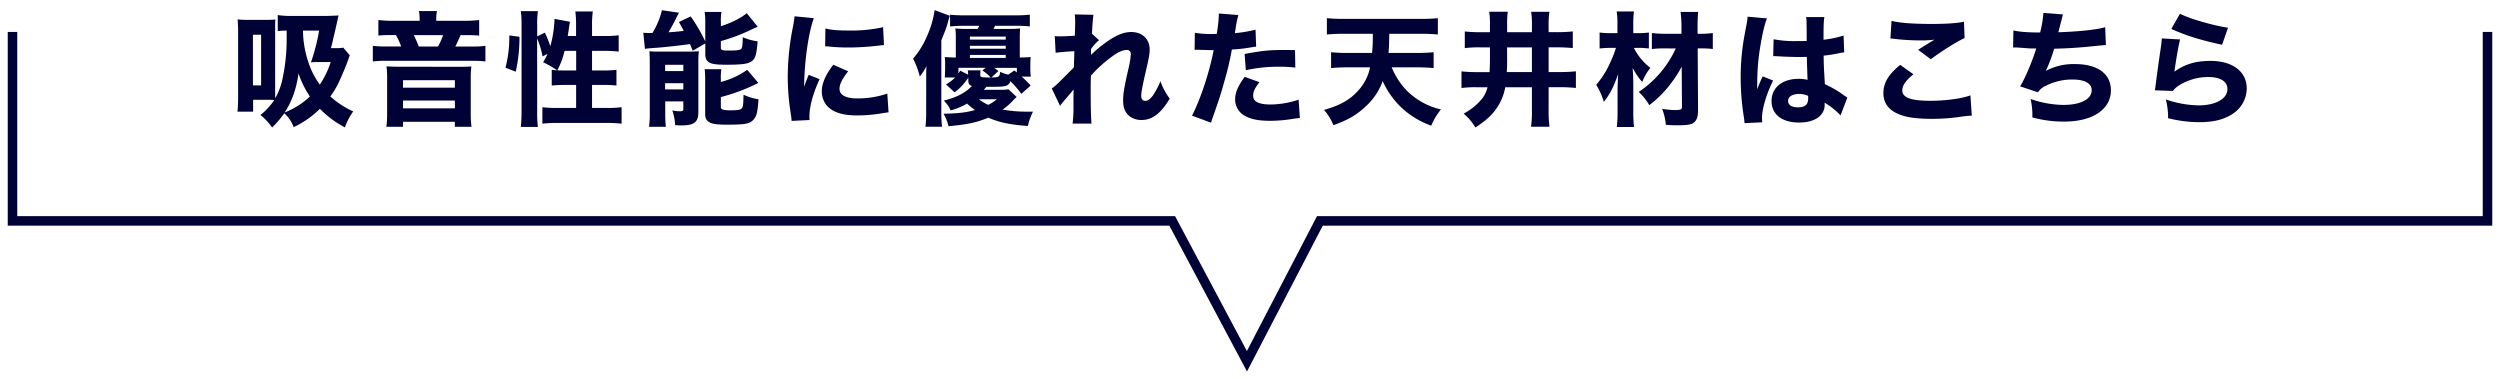
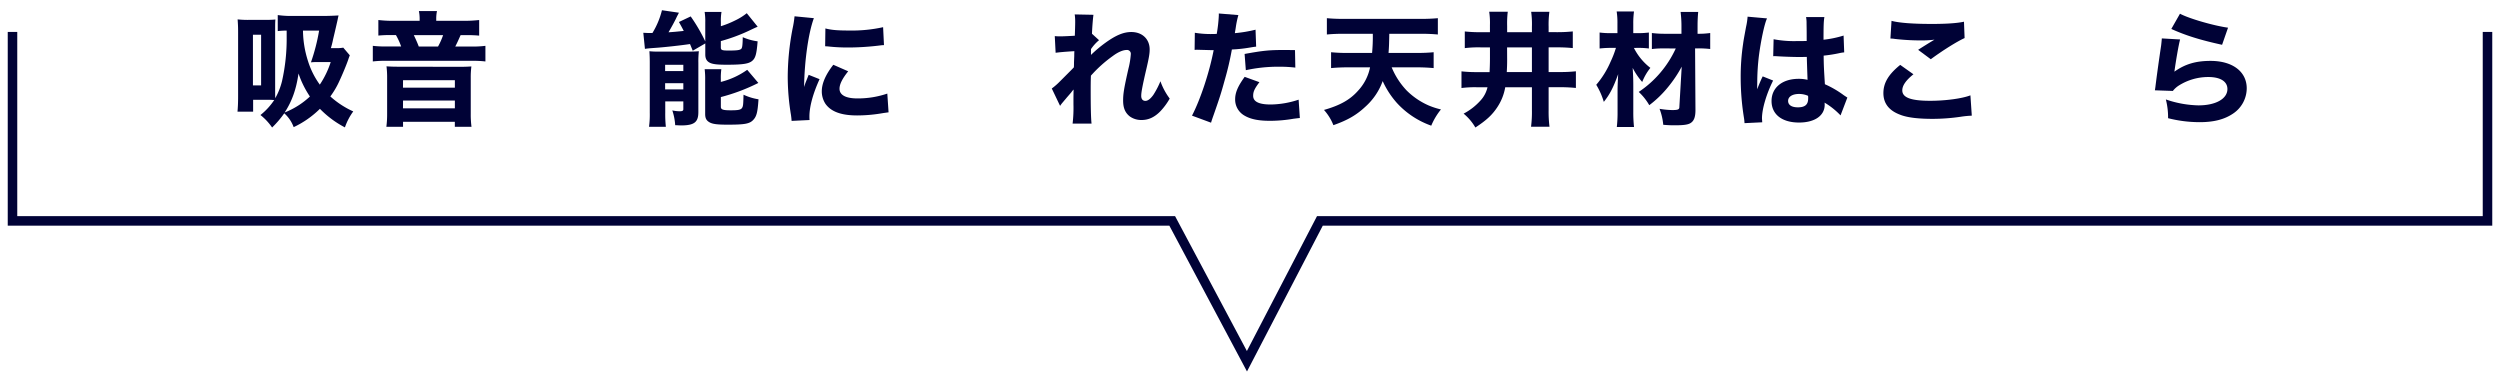
<svg xmlns="http://www.w3.org/2000/svg" id="レイヤー_1" data-name="レイヤー 1" viewBox="0 0 1200 182">
  <defs>
    <style>.cls-1{fill:#000236;}.cls-2{fill:none;stroke:#000236;stroke-miterlimit:10;stroke-width:4.57px;}</style>
  </defs>
  <path class="cls-1" d="M167.9,26.55c-.36.95-.42,1.07-.77,2.14-.83,2.44-2.8,7.14-4.16,10.05a39.76,39.76,0,0,1-4.41,7.55,42.1,42.1,0,0,0,11,7.19,28.88,28.88,0,0,0-4,7.67,47.08,47.08,0,0,1-12-8.92,45.42,45.42,0,0,1-12.6,8.8,16.36,16.36,0,0,0-4.52-6.65,47.32,47.32,0,0,1-5.83,6.83,27.08,27.08,0,0,0-5.59-6,31.3,31.3,0,0,0,6.61-7.2c-1-.06-2-.11-3-.11h-7.13v5.7H114c.17-2,.29-4,.29-7.49V15.61c0-2.73-.06-3.86-.23-6.3a46.41,46.41,0,0,0,5.41.24h7.78c2.08,0,3.45-.06,4.94-.18-.12,1.49-.12,2.2-.12,6.07V42.19c0,2.91,0,3.92.06,4.93a31.67,31.67,0,0,0,3.27-8.32,92.26,92.26,0,0,0,2.2-21.11v-3a33.7,33.7,0,0,0-4.28.24V7.23a44.26,44.26,0,0,0,7.19.42h15c2.26,0,5.06-.12,7-.24-.24.95-.24,1-.48,2.2-.12.53-1,4.46-2.14,9.21a41.69,41.69,0,0,1-1.07,4.28h2.5a16.79,16.79,0,0,0,3.45-.23ZM121.41,41h3.92V16.68h-3.92Zm15.22,13a38.32,38.32,0,0,0,12.13-7.67,45.47,45.47,0,0,1-5.47-11.06C142.16,43,140.14,48.61,136.63,54Zm8.8-39.3a49.37,49.37,0,0,0,2.43,14.68,38.56,38.56,0,0,0,5.65,11.24,43.45,43.45,0,0,0,5.23-10.82H153a31.64,31.64,0,0,0-3.75.12,92.66,92.66,0,0,0,3.92-15.22Z" />
  <path class="cls-1" d="M201.43,9a19.2,19.2,0,0,0-.36-3.68h8.68a17.73,17.73,0,0,0-.36,3.63V10h12.85A66.12,66.12,0,0,0,230,9.61V17.1a61.54,61.54,0,0,0-6.42-.24h-2.49c-1,2.26-1.79,4-2.56,5.47h7.67A46.44,46.44,0,0,0,233,22v7.5a49.94,49.94,0,0,0-6.84-.3H185.67a48.07,48.07,0,0,0-6.72.3V22a50.86,50.86,0,0,0,7,.3h6.6a33.19,33.19,0,0,0-2.5-5.47h-2.2a60.08,60.08,0,0,0-6.24.24V9.61A59.78,59.78,0,0,0,189,10h12.43Zm19,23.07c2.68,0,3.93-.06,5.83-.18a43.41,43.41,0,0,0-.3,5.65V54.67a44.15,44.15,0,0,0,.36,6.19h-8V58.48H193.46v2.38h-8a47.27,47.27,0,0,0,.36-6.19V37.49a42.94,42.94,0,0,0-.3-5.65c1.91.12,3.16.18,5.77.18Zm-27,10h24.91V38.5H193.46Zm0,9.93h24.91V48.25H193.46Zm16.83-29.67a33.86,33.86,0,0,0,2.43-5.47H198.63c1,2.08,1.73,3.75,2.38,5.47Z" />
-   <path class="cls-1" d="M242.63,32.5a57.92,57.92,0,0,0,1.84-14.33V17l4.88.65a75.51,75.51,0,0,1-1.79,16.77Zm15.22,21.16a50.65,50.65,0,0,0,.35,7.26H250a74.34,74.34,0,0,0,.35-7.79V11.81A49.49,49.49,0,0,0,250,5.33h8.2a42.14,42.14,0,0,0-.35,6.48v5.65l3.68-1.79a49.93,49.93,0,0,1,2.62,6.54,55,55,0,0,0,2-12.54v-.6l7.49,1.37a18,18,0,0,0-.48,2.56c-.11.89-.35,2.44-.65,4.28h4V11.93a50.42,50.42,0,0,0-.35-6.42h8.38a47.69,47.69,0,0,0-.36,6.42v5.35h6.13a43.56,43.56,0,0,0,6.66-.36v7.85a57.45,57.45,0,0,0-6.66-.36h-6.13v9.4h5.06a45.56,45.56,0,0,0,6.66-.3v7.55a59.75,59.75,0,0,0-6.72-.3h-5V51.82h7a55,55,0,0,0,7.19-.36v7.91A60.33,60.33,0,0,0,291.2,59H267.54a61.22,61.22,0,0,0-7.2.36V51.46a55.8,55.8,0,0,0,7.2.36h9V40.76h-4.93c-2.5,0-5.23.12-6.78.3V33.51c1.07.12,1.61.18,2.56.24a42,42,0,0,0-6.72-3.87,25.8,25.8,0,0,0,2.14-4l-2.38,1.19a41.89,41.89,0,0,0-2.61-8.68ZM271,24.41a36.35,36.35,0,0,1-3.5,9.34c1.13.06,1.84.06,3,.06h6.06v-9.4Z" />
  <path class="cls-1" d="M332.52,24.35c-.66-1.6-.9-2.2-1.31-3.21-4.28.65-12.9,1.61-17.72,1.91-1.49.11-2.91.23-3.92.41l-.78-7.73c1,.06,2.26.12,3,.12h1.37a38.7,38.7,0,0,0,4.58-10.94l8.15,1.19c-.42.83-.66,1.25-1.13,2.2-.66,1.49-2.38,4.64-3.87,7.19,2.08-.11,4.52-.35,7.31-.65-.89-1.72-1.19-2.26-2.31-4.28l5.64-2.68a80.56,80.56,0,0,1,7,12V10.8a29.72,29.72,0,0,0-.3-5.06h8.09a24.54,24.54,0,0,0-.3,4.7v2.14a46,46,0,0,0,6.78-2.73,28.39,28.39,0,0,0,5.65-3.51l5.23,6.48c-1.37.59-1.37.59-4.52,2.08A83.26,83.26,0,0,1,346,19.72v3c0,1.36.54,1.54,3.86,1.54,3.81,0,5.18-.18,5.89-.77.54-.47.71-1.78.77-5.65a26,26,0,0,0,7.14,2c-.48,6-1,8-2.56,9.34S357,31.07,349,31.07c-4.28,0-6.18-.18-7.73-.71-1.9-.72-2.73-2-2.73-4.22v-5.3Zm-20.63,5.77c0-2-.06-3.75-.18-5.53a36.14,36.14,0,0,0,4,.18h14.33c2.55,0,3.68-.06,5.41-.18a45.7,45.7,0,0,0-.24,5.65v23.6c0,4.82-2,6.36-8.27,6.36-.59,0-1.54-.06-2.85-.12A27.82,27.82,0,0,0,322.71,53a17.87,17.87,0,0,0,3.44.41c1.37,0,1.85-.23,1.85-1V48.67h-8.68v5.41a56.54,56.54,0,0,0,.29,6.78h-8.08a43.21,43.21,0,0,0,.36-6.72Zm7.37,4H328v-3h-8.74Zm0,8.8H328v-3h-8.74ZM346,39.33a37.55,37.55,0,0,0,12.66-5.82l5.35,6.3a89.87,89.87,0,0,1-18,6.78v4.64c0,1.36.95,1.72,4.82,1.72,3.44,0,4.69-.24,5.29-1.07s.65-1.67.77-6.42a26.81,26.81,0,0,0,7.19,2.2c-.41,6.36-.95,8.26-2.55,9.93-1.73,1.84-4.11,2.25-12.19,2.25-5.17,0-7.37-.29-8.86-1.18s-2-2-2-4V38.44a38.57,38.57,0,0,0-.24-5.23h8A32,32,0,0,0,346,38Z" />
  <path class="cls-1" d="M390.66,8.72c-2.62,7.07-4.52,20.45-4.7,33.05a31.41,31.41,0,0,1,1.07-3l1.13-2.85L393.39,38c-3.15,6.89-4.87,13.2-4.87,17.89,0,.59,0,.89.06,1.72l-8.62.42c-.06-1.07-.12-1.55-.3-2.91A112.91,112.91,0,0,1,378.11,37a124.37,124.37,0,0,1,2.32-23.24,50.87,50.87,0,0,0,.95-5.94Zm16.47,25.5c-2.8,3.51-4.16,6.18-4.16,8.38,0,3,3,4.64,8.5,4.64a43.68,43.68,0,0,0,14.44-2.32l.6,9c-.95.12-1.31.18-2.62.36a72,72,0,0,1-12.48,1.13c-7.55,0-12.49-1.79-15.16-5.53a10.9,10.9,0,0,1-1.79-6.07c0-3.74,1.85-8,5.53-12.72ZM396.19,13.65c2.91.77,6,1,11.41,1a69.38,69.38,0,0,0,16.29-1.6l.42,8.62a9.52,9.52,0,0,0-1.25.06,127.58,127.58,0,0,1-15.76,1.07,84.6,84.6,0,0,1-9.57-.48c-.29-.06-.77-.06-1.66-.12Z" />
-   <path class="cls-1" d="M444.58,37.31c0-2.73,0-3.62.12-5.59a23.81,23.81,0,0,1-3.21,5,37.22,37.22,0,0,0-3.22-8.56,41.61,41.61,0,0,0,7.08-11.72,45.58,45.58,0,0,0,3.27-11.59l7.31,2.74c-.41,1.19-.41,1.19-1,3.33a40.58,40.58,0,0,1-1.6,4.75c-1.13,2.74-1.13,2.74-1.49,3.81V54a52.35,52.35,0,0,0,.36,6.84h-8a52.54,52.54,0,0,0,.36-7ZM488,46.53a20.79,20.79,0,0,0-1.79,1.78,32.27,32.27,0,0,1-4.93,4.28,63.75,63.75,0,0,0,12.13,1h2.43a31.5,31.5,0,0,0-2.49,6.9c-9-.71-13.56-1.73-19-4-5.59,2.31-9.63,3.21-19.08,4.1a21.24,21.24,0,0,0-2.38-6c6.72-.12,11.06-.59,15.1-1.78a32.74,32.74,0,0,1-3.8-3.09A31.58,31.58,0,0,1,456.29,53a14.27,14.27,0,0,0-3.27-4.7c6.36-1.66,10.17-3.63,13.49-7-1.36-.54-1.72-1.13-1.72-2.92V37.25a26.19,26.19,0,0,1-6.6,7.08l-4.1-3.81a21.42,21.42,0,0,0,4.4-3.33h-5c.06-.47.12-1.9.18-4.34V31.43a34.17,34.17,0,0,0-.18-4.05c1.61.12,2.92.18,5.3.24V17.93a29.05,29.05,0,0,0-.24-4.28,49.86,49.86,0,0,0,5.77.24h5A10.47,10.47,0,0,0,470,12.4h-7.25a63,63,0,0,0-6.72.3V7.05a58.21,58.21,0,0,0,6.72.3h24.67a58.85,58.85,0,0,0,6.9-.3V12.7a52.13,52.13,0,0,0-6.84-.3h-9.87a15.46,15.46,0,0,1-.71,1.49h7.19a46.49,46.49,0,0,0,5.59-.24,40.14,40.14,0,0,0-.18,4.16v9.81c2.44-.06,3.63-.12,5.23-.24a37.51,37.51,0,0,0-.17,3.93V32.5a29.59,29.59,0,0,0,.23,4.28h-4.39a49.36,49.36,0,0,1,4.33,4.28l-4.51,4A40.79,40.79,0,0,0,485,39c-1.08,2.43-2,2.67-9.52,2.67h-2l-1.25,1.43h7.67a21.5,21.5,0,0,0,4.16-.24Zm-28-11.24c.3-.47.48-.71.9-1.37l3.8,1.91a10.67,10.67,0,0,0-.18-2.08h6.13c-.06.47-.12,1.36-.12,1.72V36c0,1,.53,1.18,3.92,1.18h1.07a20.26,20.26,0,0,0-4-3.38l1.6-1.25H460.09ZM482.75,19V17.57H465.56V19Zm0,4.4V22H465.56V23.4Zm0,4.4V26.37H465.56V27.8ZM469.84,47.66a24.63,24.63,0,0,0,4.52,2.67,20.09,20.09,0,0,0,4.11-2.67Zm7.38-15.1c.83.59,1.07.83,2,1.54l-3.33,3.09c3.68-.12,3.86-.23,4.22-2.73a16.78,16.78,0,0,0,3.86,1.37l2.92-2,1.19.95v-2.2Z" />
  <path class="cls-1" d="M504.86,42.49a33.5,33.5,0,0,0,4-3.51c5.83-5.83,5.83-5.83,6.6-6.66.06-.95.06-1.73.06-2.44.06-1.54.06-1.54.12-3,0-.71,0-1.13.06-2.32-4.94.3-7.31.54-9,.77l-.41-8a23.56,23.56,0,0,0,2.79.12c1.19,0,4.82-.18,6.84-.3.11-3.21.17-5.41.17-6.66a23.54,23.54,0,0,0-.23-3.57l9,.18c-.23,1.55-.59,5.71-.71,9.1l3.39,3.09a20.46,20.46,0,0,0-3.87,4.28v1.31c0,.29,0,.35,0,1.48a62.57,62.57,0,0,1,7-5.88c5.06-3.63,8.68-5.11,12.37-5.11,5.23,0,8.8,3.38,8.8,8.38,0,2-.36,4.1-1.55,9.21-2,8.56-2.5,11.42-2.5,13.08,0,1.49.72,2.38,2,2.38s2.55-1.13,3.8-2.85A39.38,39.38,0,0,0,557,39a31.41,31.41,0,0,0,4.46,8.32,31,31,0,0,1-4.4,6c-2.8,2.91-5.71,4.28-9.1,4.28a9.45,9.45,0,0,1-5.59-1.67c-2.26-1.72-3.27-4.1-3.27-7.67,0-3.27.42-5.88,2.56-15.34A39,39,0,0,0,542.79,26a1.82,1.82,0,0,0-2.08-2c-1.67,0-4.05,1-6.54,2.86a62.85,62.85,0,0,0-10.53,9.45c-.11,2.91-.11,5.11-.11,6.66,0,8.21.11,13.67.41,16.35h-9.09a64.38,64.38,0,0,0,.41-9.27c0-3.69,0-3.87.06-7.08a10,10,0,0,0-1.07,1.31c-.59.71-.59.71-2.2,2.55-.41.54-1.07,1.25-1.84,2.2a16.26,16.26,0,0,0-1.37,1.79Z" />
  <path class="cls-1" d="M573.52,15.73a46.6,46.6,0,0,0,8.51.6c.41,0,.47,0,2-.06a68.69,68.69,0,0,0,1-8.8v-1l9.39.77A44.27,44.27,0,0,0,593.2,13c-.23,1.6-.29,1.72-.47,2.91a63.48,63.48,0,0,0,9.93-1.66l.29,8.14c-1.13.12-1.13.12-3.27.48a68.46,68.46,0,0,1-8.38.89,141.51,141.51,0,0,1-3.45,14.74c-1.78,6.48-2.44,8.44-5.17,16.29-.59,1.67-1.07,3-1.37,4.1l-9.15-3.38c4-7.67,8.32-20.63,10.4-31.46H580.9l-6.36-.17c-.42,0-.6.06-1.13.06Zm31,23.72c-2.38,3.15-3,4.58-3,6.54,0,2.8,2.73,4.17,8.5,4.17a43.68,43.68,0,0,0,13.32-2.32l.59,8.8c-1.07.11-1.54.17-3,.35a66.64,66.64,0,0,1-11.36,1c-5.47,0-9.33-.77-12.3-2.55a8.83,8.83,0,0,1-4.4-7.73c0-3.21,1.25-6.25,4.58-10.82Zm17.24-7a62.93,62.93,0,0,0-7.67-.42A72.26,72.26,0,0,0,598,33.69l-.59-7.79c8.85-1.61,11.83-1.9,18.72-1.9,1.49,0,1.73,0,5.47.05Z" />
  <path class="cls-1" d="M668,32.32a36.14,36.14,0,0,0,7.14,11.06,34.52,34.52,0,0,0,10.64,7.25,36.1,36.1,0,0,0,5.88,1.9A31.64,31.64,0,0,0,687,60.32a40.67,40.67,0,0,1-16.47-10.88,41.41,41.41,0,0,1-6.84-10.52,30.25,30.25,0,0,1-8.32,12.31c-4.28,4-8.56,6.48-15.34,8.85a24.09,24.09,0,0,0-4.52-7.31c7.73-2.2,12.48-4.87,16.35-9.22a23.12,23.12,0,0,0,5.77-11.23H647c-2.85,0-5.53.12-8.08.36V25.07a78.29,78.29,0,0,0,8,.35H658.6a84.56,84.56,0,0,0,.35-9.21H645.1q-4.64,0-8.2.35V8.72c2.14.23,5.17.35,8.2.35h36.8c3,0,6-.12,8.27-.35v7.84c-2.5-.23-5.18-.35-8.15-.35H666.86c-.12,5.82-.12,5.82-.36,9.21h13.44q4.63,0,8.21-.35v7.61c-2.68-.24-5.24-.36-8.09-.36Z" />
  <path class="cls-1" d="M711,22.75a53.07,53.07,0,0,0-7.9.35v-8a69.5,69.5,0,0,0,7.78.36h4.29V12.05a36.07,36.07,0,0,0-.36-6.43h8.92a46.45,46.45,0,0,0-.3,6.84v3h11.89V12.88a43.17,43.17,0,0,0-.36-7.2h8.74a46.62,46.62,0,0,0-.36,7.2v2.56h3.81a71.92,71.92,0,0,0,7.79-.36v8a71.48,71.48,0,0,0-7.79-.35h-3.81V34.58h5.3a68.82,68.82,0,0,0,7.79-.36v8a71.31,71.31,0,0,0-7.73-.36h-5.36V52.83a57.24,57.24,0,0,0,.42,8h-8.86a55.1,55.1,0,0,0,.42-8V41.89H722.51a24.81,24.81,0,0,1-3.81,9.57c-2.44,3.69-5.17,6.25-10.52,9.75a24.46,24.46,0,0,0-5.65-6.66,28.85,28.85,0,0,0,8-6.18A14,14,0,0,0,714,41.89h-4.76a50.74,50.74,0,0,0-7.73.36v-8a63.85,63.85,0,0,0,7.61.36H715c.11-2.5.18-4.16.18-6.54V22.75Zm12.43,5.88c0,2.26-.06,3.81-.18,5.95h12.07V22.75H723.4Z" />
-   <path class="cls-1" d="M784.27,23a28.09,28.09,0,0,0,7.91,9.58,26.07,26.07,0,0,0-3.92,6.77,32.68,32.68,0,0,1-4.58-6.77c.24,3.74.3,5.94.3,8.91V53.78a65.07,65.07,0,0,0,.35,7.19h-8.26a60.92,60.92,0,0,0,.36-7.19V43.85c0-2.2.06-3.62.29-8.26-2.31,6.42-4,9.69-6.89,13.31a34.6,34.6,0,0,0-3.63-8.2,43.25,43.25,0,0,0,6.9-11.12,46.29,46.29,0,0,0,2.55-6.6h-2.26a49.79,49.79,0,0,0-5.58.3V15.61a40.09,40.09,0,0,0,5.88.3h2.68V11.45A35.45,35.45,0,0,0,776,5.51h8.32a41,41,0,0,0-.35,5.88v4.52h2.79a38.7,38.7,0,0,0,4.7-.3v7.67a39.13,39.13,0,0,0-4.58-.3Zm15.11.24a46.15,46.15,0,0,0-6.48.3V15.85a49.31,49.31,0,0,0,6.59.36h7.61V13.06a56.56,56.56,0,0,0-.41-7.32h8.44c-.18,2-.3,4-.3,6.66v3.81h1.25a39.51,39.51,0,0,0,6.07-.36v7.67a50.57,50.57,0,0,0-6.07-.3h-1.19l.18,29.61c0,3.63-.83,5.53-2.79,6.48-1.31.59-3.21.83-7.26.83-2,0-3.15-.06-5.41-.24a28.59,28.59,0,0,0-1.78-7.67,38.88,38.88,0,0,0,6.06.6c2.86,0,3.45-.3,3.45-1.49L807.22,32a59.33,59.33,0,0,1-6.48,9.69,51.27,51.27,0,0,1-9.09,8.8,26.71,26.71,0,0,0-5.06-6.36,50.24,50.24,0,0,0,17.78-20.87Z" />
+   <path class="cls-1" d="M784.27,23a28.09,28.09,0,0,0,7.91,9.58,26.07,26.07,0,0,0-3.92,6.77,32.68,32.68,0,0,1-4.58-6.77c.24,3.74.3,5.94.3,8.91V53.78a65.07,65.07,0,0,0,.35,7.19h-8.26a60.92,60.92,0,0,0,.36-7.19V43.85c0-2.2.06-3.62.29-8.26-2.31,6.42-4,9.69-6.89,13.31a34.6,34.6,0,0,0-3.63-8.2,43.25,43.25,0,0,0,6.9-11.12,46.29,46.29,0,0,0,2.55-6.6h-2.26a49.79,49.79,0,0,0-5.58.3V15.61a40.09,40.09,0,0,0,5.88.3h2.68V11.45A35.45,35.45,0,0,0,776,5.51h8.32a41,41,0,0,0-.35,5.88v4.52h2.79a38.7,38.7,0,0,0,4.7-.3v7.67a39.13,39.13,0,0,0-4.58-.3Zm15.11.24a46.15,46.15,0,0,0-6.48.3V15.85a49.31,49.31,0,0,0,6.59.36h7.61V13.06a56.56,56.56,0,0,0-.41-7.32h8.44c-.18,2-.3,4-.3,6.66v3.81a39.51,39.51,0,0,0,6.07-.36v7.67a50.57,50.57,0,0,0-6.07-.3h-1.19l.18,29.61c0,3.63-.83,5.53-2.79,6.48-1.31.59-3.21.83-7.26.83-2,0-3.15-.06-5.41-.24a28.59,28.59,0,0,0-1.78-7.67,38.88,38.88,0,0,0,6.06.6c2.86,0,3.45-.3,3.45-1.49L807.22,32a59.33,59.33,0,0,1-6.48,9.69,51.27,51.27,0,0,1-9.09,8.8,26.71,26.71,0,0,0-5.06-6.36,50.24,50.24,0,0,0,17.78-20.87Z" />
  <path class="cls-1" d="M848.18,8.83c-1.25,2.5-3,10.94-3.92,18.08a109.86,109.86,0,0,0-.77,11.47c0,1.19-.06,3.51-.06,4.46,1.31-3.21,1.72-4.28,2.67-6.18l5,2c-3.15,6.24-5.35,13.61-5.35,18.13,0,.24.06.83.12,1.91l-8.5.41c-.06-.77-.06-1.13-.24-2.38a121.15,121.15,0,0,1-1.6-19.5,106.92,106.92,0,0,1,1.13-16c.24-1.78.24-1.78,1.42-8.2A33,33,0,0,0,838.85,8Zm3.15,10a52.34,52.34,0,0,0,11.12.89c1.66,0,2.74,0,4.76-.05,0-4.41,0-4.41-.06-8.39a15,15,0,0,0-.24-3.09h8.8c-.36,2-.42,4.4-.42,10.88a50.67,50.67,0,0,0,9.63-2l.3,8.08a14.61,14.61,0,0,0-2.32.36,67.64,67.64,0,0,1-7.55,1.19c.06,4.82.12,6.12.6,13.73A47.25,47.25,0,0,1,885,45.7c.9.59,1.07.71,1.73,1.13l-3.27,8.56a35.69,35.69,0,0,0-7.67-6.13,6.88,6.88,0,0,1,.06,1c0,5.24-4.76,8.56-12.31,8.56-8.2,0-13.2-3.92-13.2-10.34s5.17-10.64,13-10.64a18.11,18.11,0,0,1,4.28.47c-.06-2-.18-4.69-.35-11-1.73.05-2.74.05-4.05.05-2.14,0-7.43-.17-10-.35-1-.06-1-.06-1.73-.06a1,1,0,0,0-.35.06ZM863.52,45.1c-3.15,0-5.23,1.31-5.23,3.33s1.78,3.09,4.69,3.09c3.45,0,4.94-1.31,4.94-4.28a5.53,5.53,0,0,0-.06-1.25A10.74,10.74,0,0,0,863.52,45.1Z" />
  <path class="cls-1" d="M918.45,35.65c-3.62,2.91-5.35,5.41-5.35,7.73,0,3.45,4.11,5,13.38,5,7.31,0,15.34-1.07,19.32-2.62l.66,9.76a46.6,46.6,0,0,0-5.36.53,94.06,94.06,0,0,1-13.43,1c-7.14,0-12.31-.65-15.64-2-5.35-2-8-5.47-8-10.35s2.43-9,8.08-13.55ZM907.93,10c3.63,1,10.52,1.49,19.2,1.49,7.2,0,12.37-.36,15.58-1.07l.3,7.85c-3.57,1.6-10.52,5.94-16.23,10.16l-6.07-4.51c2.08-1.37,6.13-3.87,7.85-4.88a52.36,52.36,0,0,1-6.78.36,110.44,110.44,0,0,1-12.3-.72,10.82,10.82,0,0,0-2.08-.17Z" />
-   <path class="cls-1" d="M966.43,14.6c2.67.66,7,1,12.84,1a52.76,52.76,0,0,0,1.55-9.39l9.39.71c-.12.48-.83,3.27-2.2,8.56,10.46-.35,18.43-1.24,22.47-2.43l.36,8.56c-1.67.12-1.67.12-7.55.71s-10.58.89-17.3,1.07a70.38,70.38,0,0,1-4,10.64,28.18,28.18,0,0,1,14-3.27c10.88,0,17.24,4.64,17.24,12.61,0,9.15-8.8,15-22.47,15a57.89,57.89,0,0,1-15.22-2,36.32,36.32,0,0,0-.84-8.86,49.2,49.2,0,0,0,15.7,2.85c8.32,0,13.61-2.73,13.61-7.07,0-3.27-3.33-5.12-9.15-5.12a27.48,27.48,0,0,0-12.55,2.86,9,9,0,0,0-4.1,3.27l-8.56-2.86c2.26-3.5,6.12-12.6,7.73-18.19h-2.62c-.59,0-1-.06-5.94-.41-.89-.06-1.49-.06-2-.06h-.53Z" />
  <path class="cls-1" d="M1046.45,18.94c-.65,2.32-2,10-2.74,15.46,5.12-3.63,10.23-5.17,17.36-5.17,10.59,0,17.36,5.17,17.36,13.19a14.63,14.63,0,0,1-6.41,12c-4.23,2.91-9.34,4.22-16.24,4.22a61.47,61.47,0,0,1-15.1-1.91,34.78,34.78,0,0,0-1.07-9,50.93,50.93,0,0,0,15.64,2.85c8.32,0,13.91-3.15,13.91-7.85,0-3.62-3.39-5.76-9.1-5.76a26.48,26.48,0,0,0-14.09,4,11.49,11.49,0,0,0-3,2.68l-8.62-.3c.12-.77.12-.83.24-1.61.53-4.4,1.55-11.89,2.73-19.74.18-1.42.24-2.2.36-3.56Zm-.06-12.36c4.28,2.32,16.17,5.76,23.07,6.71l-2.86,8.21c-10.34-2.26-17.47-4.46-24.37-7.61Z" />
  <polyline class="cls-2" points="6 15.34 6 106.03 562.66 106.03 598.53 173.4 633.55 106.03 1194 106.03 1194 15.34" />
</svg>